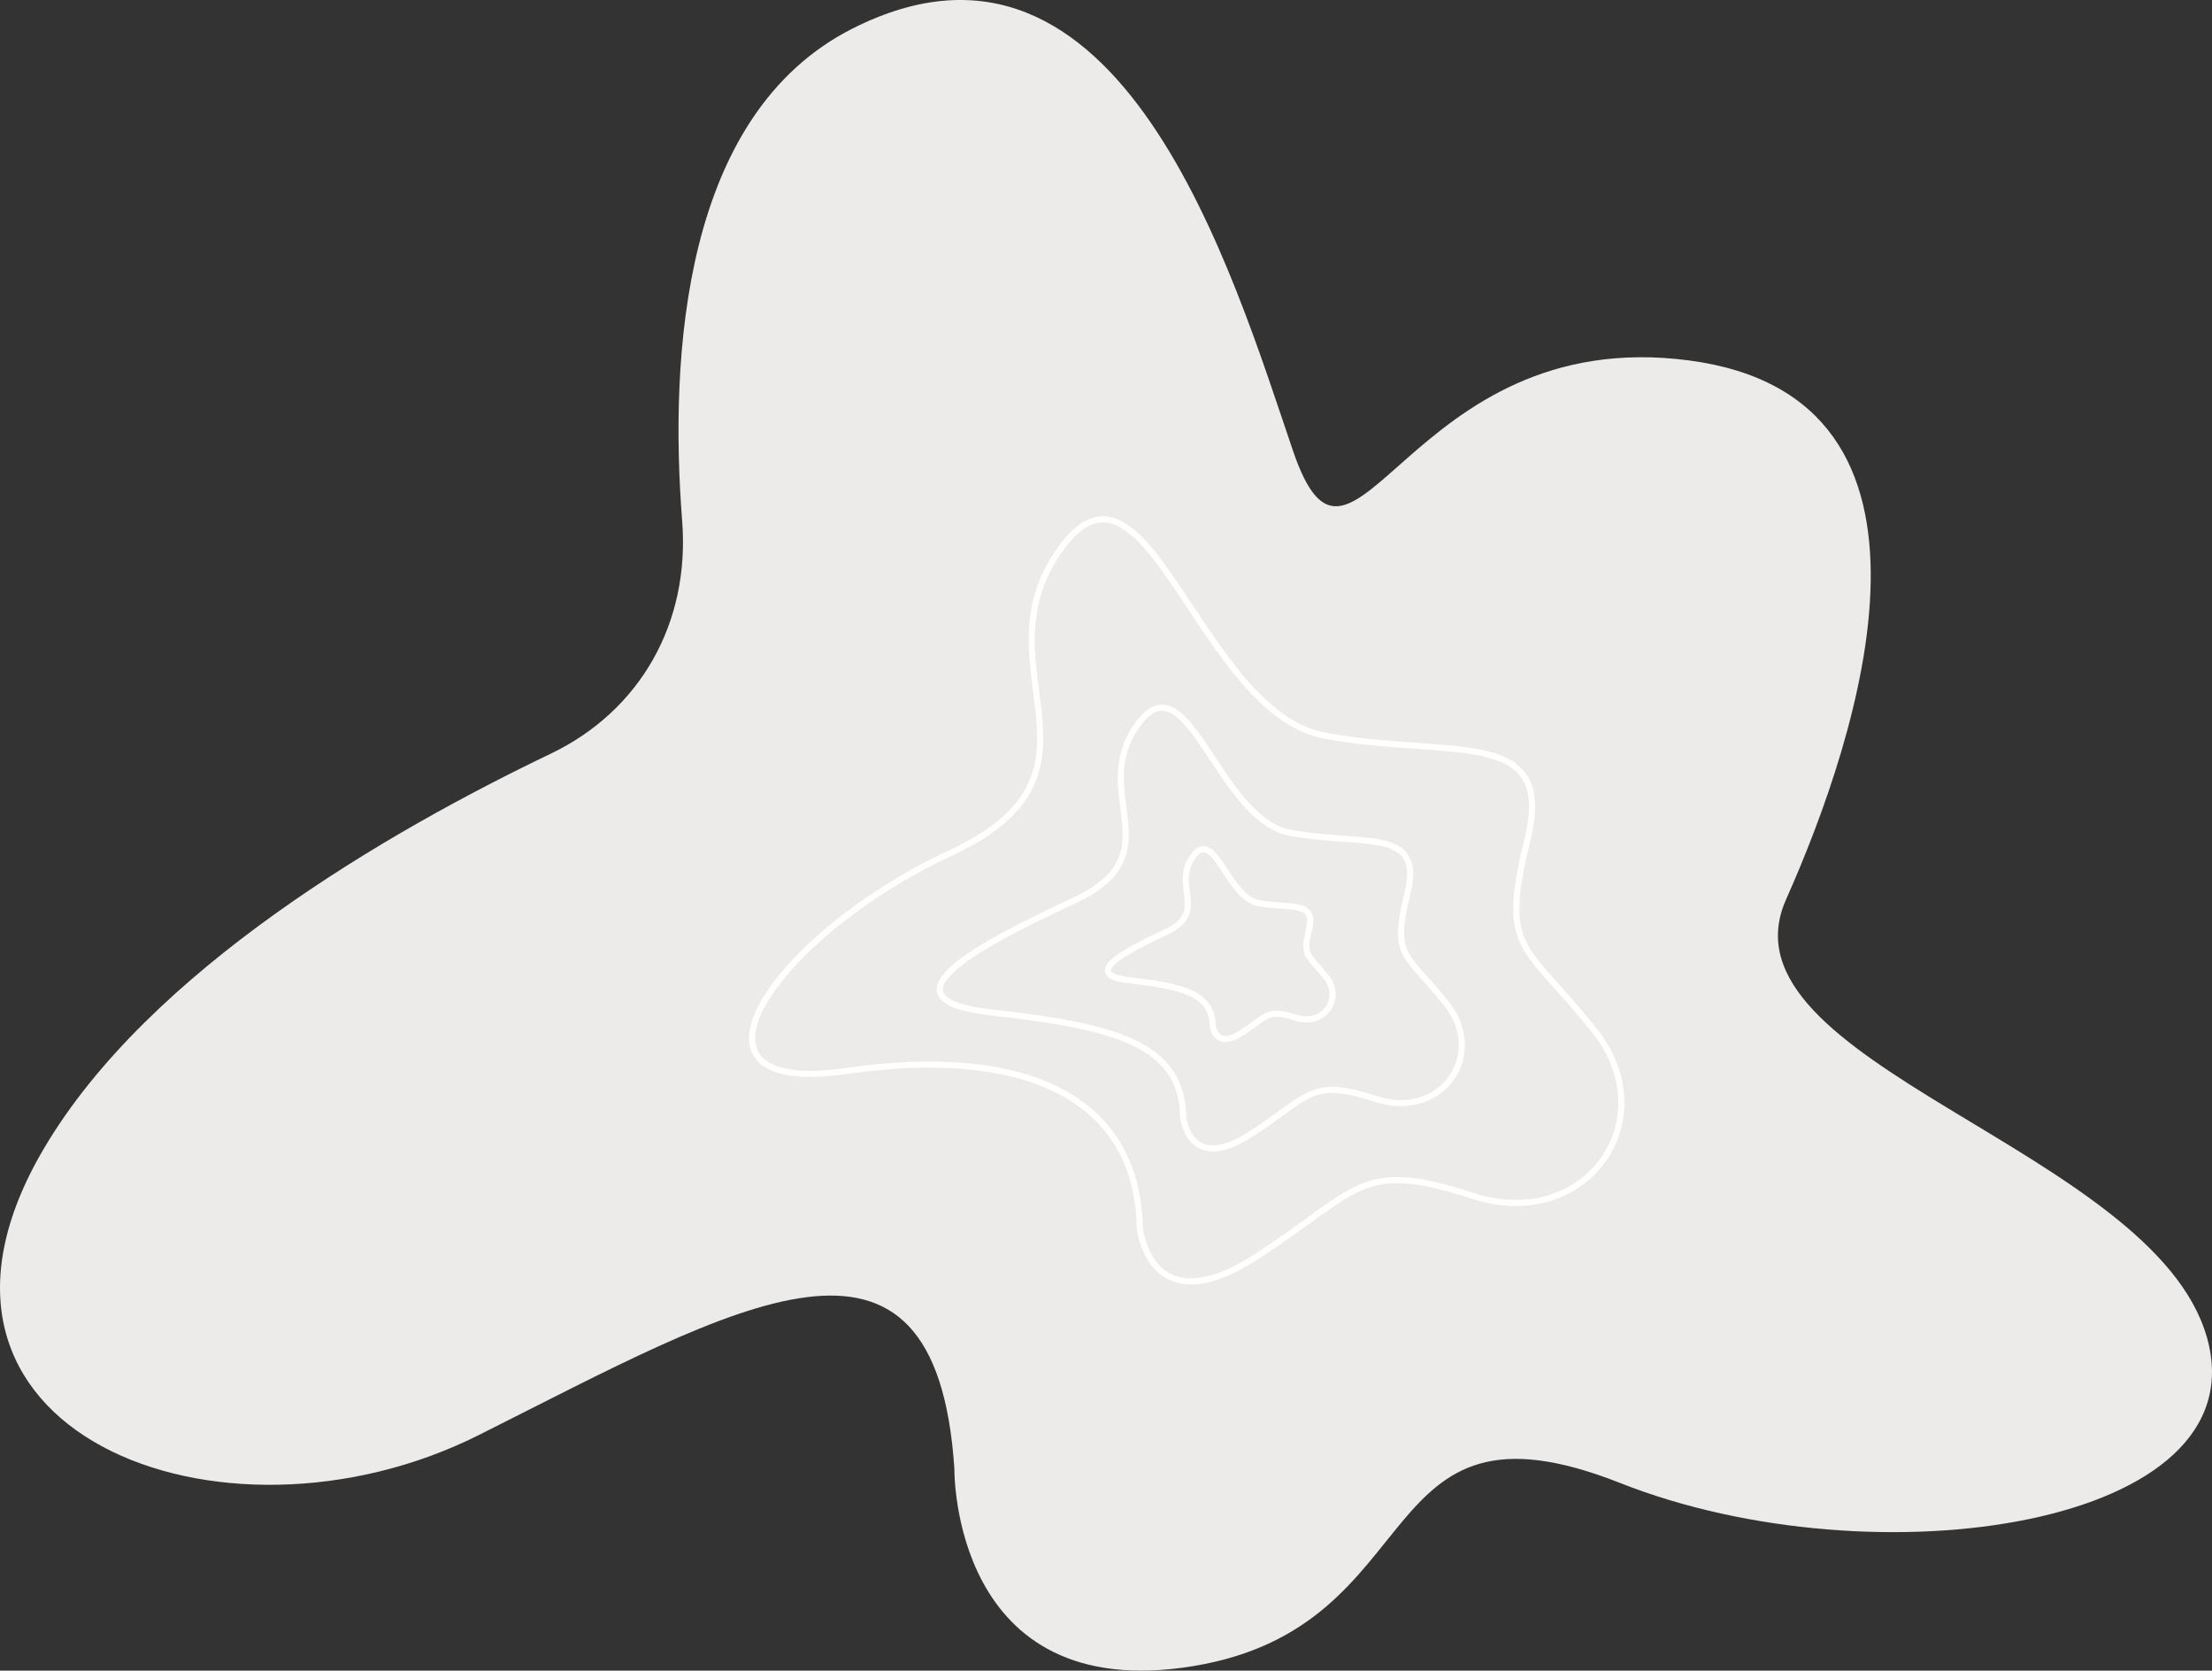
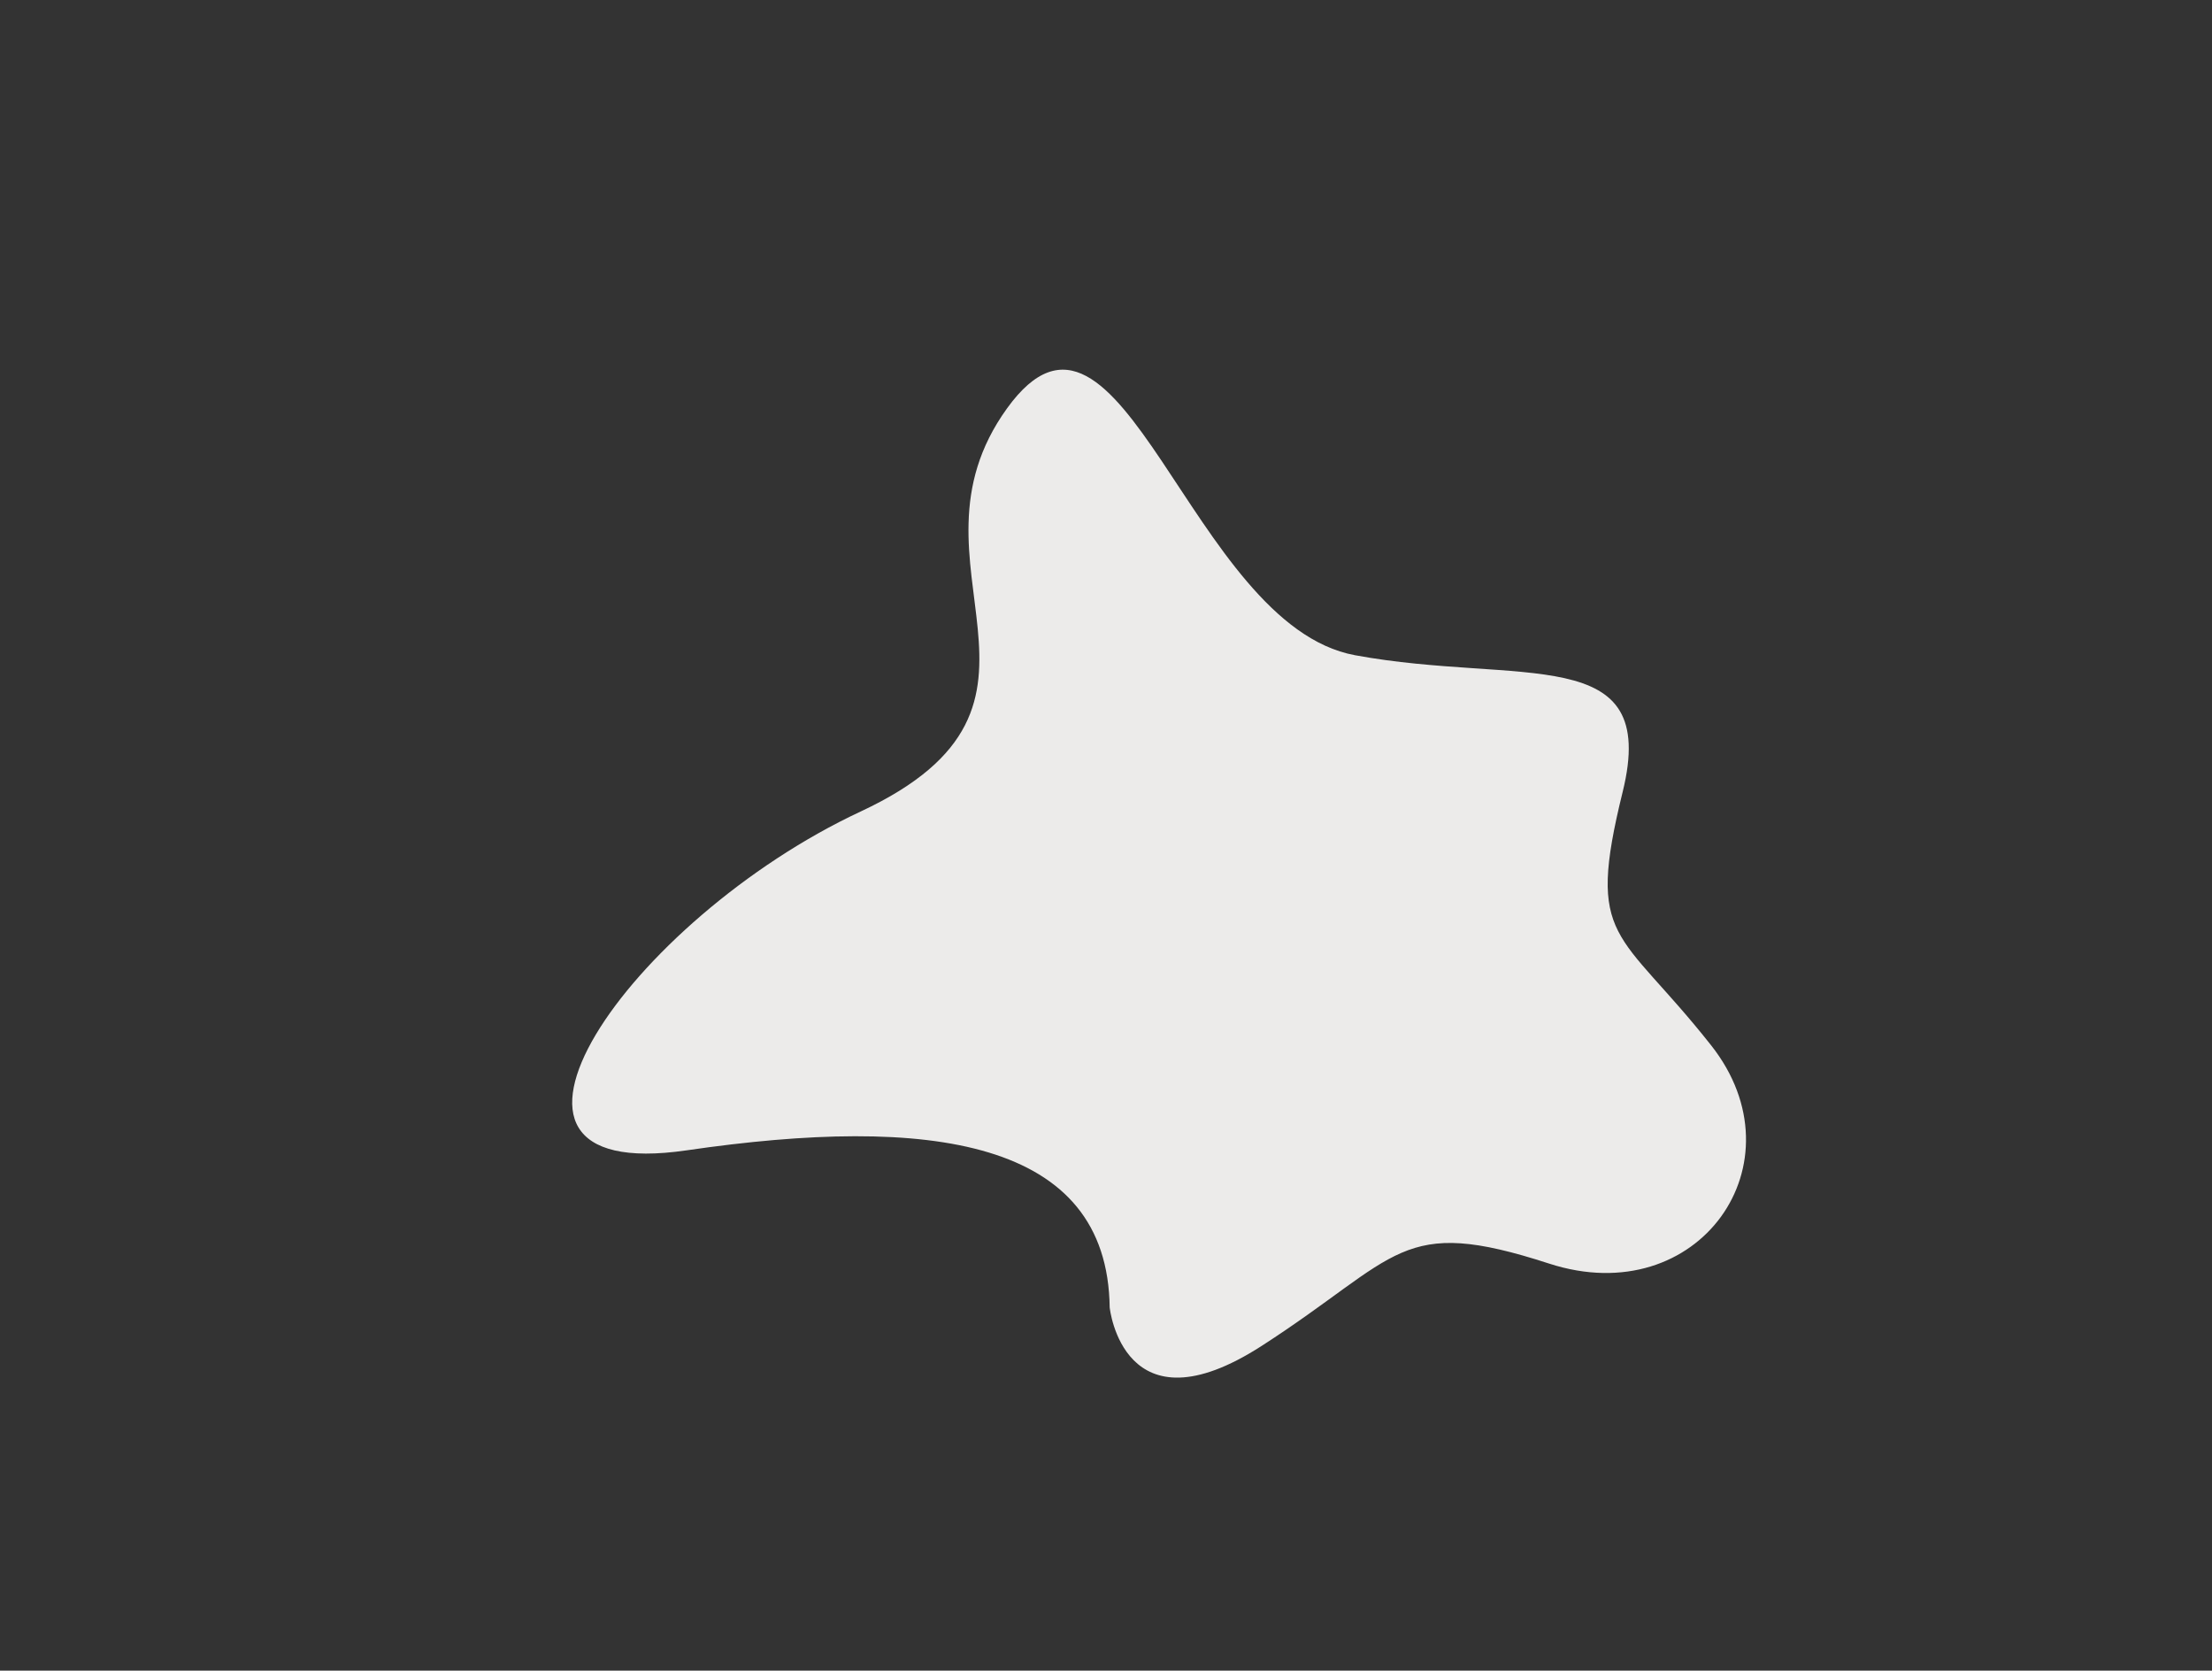
<svg xmlns="http://www.w3.org/2000/svg" id="Layer_1" data-name="Layer 1" viewBox="0 0 1227.47 926.79">
  <rect x="0" y="0" width="1227.47" height="926.79" fill="#333333" stroke="none" />
  <defs>
    <style> .cls-1 { fill: none; stroke: #fff; stroke-miterlimit: 10; stroke-width: 3.38px; } .cls-2 { fill: #ecebea; stroke-width: 0px; } </style>
  </defs>
-   <path class="cls-2" d="M529.61,814.96s-1.86,131.39,132.46,109.32c134.33-22.07,95.68-157.41,237.02-101.57,141.34,55.84,355.2,24.33,325.6-80.68-29.6-105.01-274.04-152.14-233.58-243.04,40.46-90.89,102.74-278.46-53.91-299.05-156.65-20.6-186.32,147.92-219.67,50.2-33.35-97.72-95.5-309.42-244.34-234.36-94.3,47.56-101.81,181.46-94.65,273.21,4.43,56.68-23.31,105.37-73.07,129.19-88.97,42.6-222.75,119.59-281.37,219.4-91.76,156.22,98.11,230.44,241.52,158.55,143.41-71.89,253.66-138.42,263.99,18.83" />
  <path class="cls-2" d="M615.79,725.39s7.42,70.85,84.43,21.18c77-49.67,76.35-72.56,159.4-45.6,83.06,26.96,141.33-55.96,89.91-121.07-51.42-65.11-69.75-56.85-49.07-140.68,20.68-83.83-56.9-58.87-148.52-75.73-91.62-16.86-129.92-224.54-193.13-136.94-63.2,87.6,46.92,163.84-81.19,223.62-128.1,59.79-231.73,207.69-96.7,187.99,135.03-19.7,233.71-6.29,234.86,87.23" />
-   <path class="cls-2" d="M672.92,569.03s1.42,13.33,15.92,4.02c14.49-9.31,14.36-13.62,30.03-8.52,15.66,5.11,26.62-10.47,16.9-22.74-9.71-12.27-13.16-10.73-9.3-26.49,3.87-15.76-10.74-11.1-28.02-14.31-17.27-3.21-24.57-42.3-36.45-25.84-11.88,16.46,8.9,30.84-15.22,42.04-24.12,11.2-46.78,23.65-19.76,26.67,29.83,3.33,45.65,7.57,45.9,25.17M656.63,620.1s3.31,30.98,36.99,9.34c33.68-21.65,33.38-31.65,69.77-19.79,36.4,11.86,61.85-24.34,39.28-52.85-22.57-28.51-30.59-24.92-21.6-61.55,8.99-36.63-24.97-25.79-65.1-33.24-40.13-7.45-57.08-98.28-84.69-60.04-27.61,38.24,20.68,71.67-35.37,97.69-56.05,26.02-108.69,54.95-45.91,61.97,69.3,7.74,106.06,17.59,106.64,58.48M632.48,681.45s5.72,53.57,63.96,16.14c58.24-37.43,57.71-54.73,120.64-34.22,62.93,20.51,106.94-42.08,67.91-91.38-39.03-49.3-52.89-43.09-37.35-106.42,15.54-63.33-43.17-44.59-112.57-57.48-69.4-12.89-98.7-169.94-146.43-103.82-47.73,66.12,35.76,123.92-61.16,168.91-96.91,44.99-160.15,135.62-57.94,120.94,102.22-14.68,161.94,16.63,162.94,87.33" />
-   <path class="cls-1" d="M672.92,569.03s1.42,13.33,15.92,4.02c14.49-9.31,14.36-13.62,30.03-8.52,15.66,5.11,26.62-10.47,16.9-22.74-9.71-12.27-13.16-10.73-9.3-26.49,3.87-15.76-10.74-11.1-28.02-14.31-17.27-3.21-24.57-42.3-36.45-25.84-11.88,16.46,8.9,30.84-15.22,42.04-24.12,11.2-46.78,23.65-19.76,26.67,29.83,3.33,45.65,7.57,45.9,25.17ZM656.63,620.1s3.31,30.98,36.99,9.34c33.68-21.65,33.38-31.65,69.77-19.79,36.4,11.86,61.85-24.34,39.28-52.85-22.57-28.51-30.59-24.92-21.6-61.55,8.99-36.63-24.97-25.79-65.1-33.24-40.13-7.45-57.08-98.28-84.69-60.04-27.61,38.24,20.68,71.67-35.37,97.69-56.05,26.02-108.69,54.95-45.91,61.97,69.3,7.74,106.06,17.59,106.64,58.48ZM632.48,681.45s5.72,53.57,63.96,16.14c58.24-37.43,57.71-54.73,120.64-34.22,62.93,20.51,106.94-42.08,67.91-91.38-39.03-49.3-52.89-43.09-37.35-106.42,15.54-63.33-43.17-44.59-112.57-57.48-69.4-12.89-98.7-169.94-146.43-103.82-47.73,66.12,35.76,123.92-61.16,168.91-96.91,44.99-160.15,135.62-57.94,120.94,102.22-14.68,161.94,16.63,162.94,87.33Z" />
</svg>